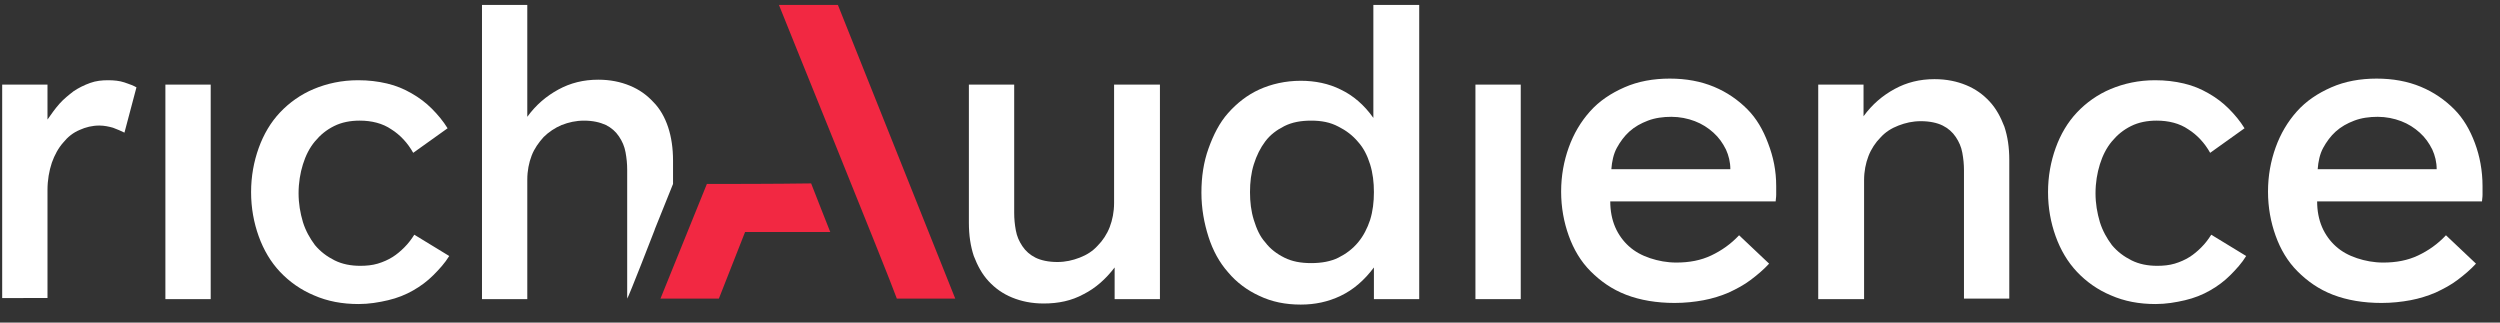
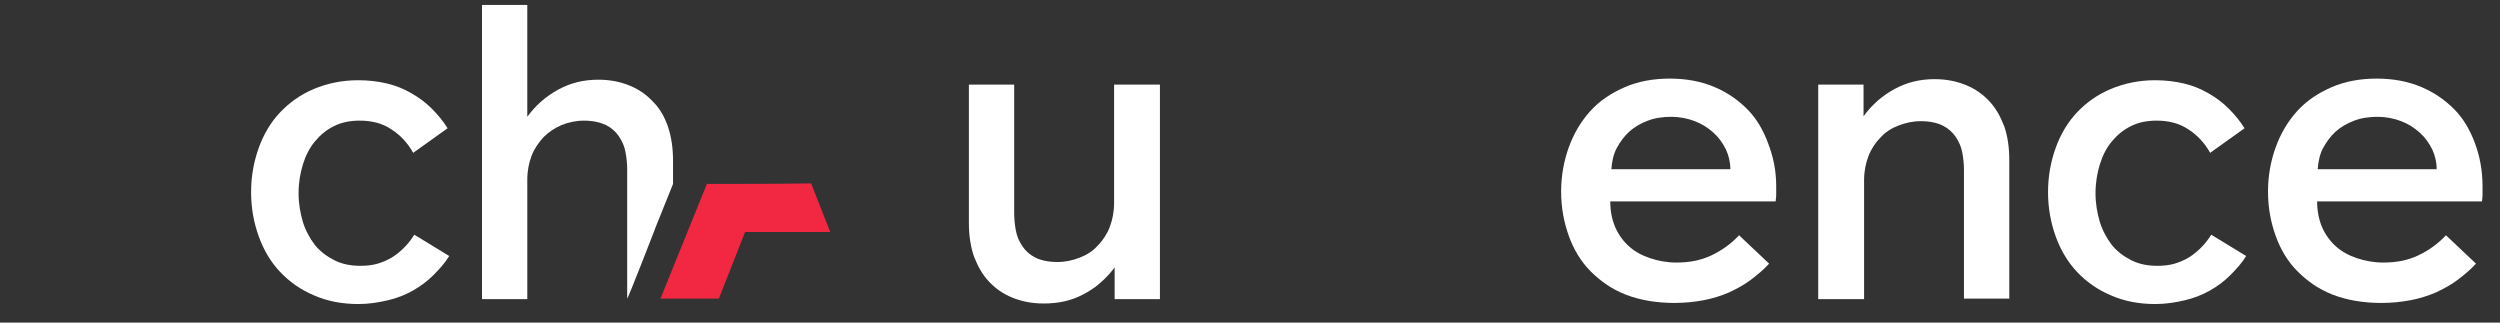
<svg xmlns="http://www.w3.org/2000/svg" version="1.1" id="Capa_1" x="0px" y="0px" viewBox="0 0 458 59.1" style="enable-background:new 0 0 458 59.1;" xml:space="preserve">
  <rect x="0" y="0" width="458" height="59.1" fill="#333333" stroke="none" />
  <style type="text/css">
	.st0{fill:#002B49;}
	.st1{fill:#F22842;}
	.st2{fill:#FFFFFF;}
	.st3{fill:#FFFFFF;stroke:#FFFFFF;stroke-miterlimit:10;}
	.st4{fill:#FFFFFF;stroke:#00D0B9;stroke-miterlimit:10;}
</style>
  <g>
    <path class="st1" d="M129.5,33.7L121,54.7h10.7l4.8-12.2l15.6,0c-1-2.6-2.4-6-3.5-8.9C141.9,33.7,132.8,33.7,129.5,33.7z" />
-     <path class="st1" d="M142.7,0.9c0.8,2.1,19.8,48.8,21.6,53.8h10.7L153.5,0.9H142.7z" />
  </g>
  <g>
    <g>
      <path class="st2" d="M119.9,42.2l0.1-0.3l3.3-8.2c0,0,0,0,0,0v-4.3c0-2.2-0.3-4.3-0.9-6.1c-0.6-1.8-1.5-3.4-2.7-4.6    c-1.2-1.3-2.6-2.3-4.3-3c-1.7-0.7-3.6-1.1-5.8-1.1c-2.7,0-5.1,0.6-7.3,1.8c-2.2,1.2-4.1,2.8-5.7,5V0.9h-8.3v53.9h8.3V32.9    c0-1.6,0.3-3.1,0.8-4.4c0.5-1.3,1.3-2.4,2.2-3.4c0.9-0.9,2.1-1.7,3.3-2.2c1.3-0.5,2.6-0.8,4.1-0.8c1.6,0,2.9,0.3,4,0.8    c1,0.5,1.8,1.2,2.4,2.1c0.6,0.9,1,1.8,1.2,2.9c0.2,1.1,0.3,2.1,0.3,3.2v23.6h0C115.1,54.6,119.9,42.2,119.9,42.2z" />
    </g>
-     <path class="st2" d="M22.8,24.3c-0.6-0.3-1.3-0.6-2.1-0.9c-0.7-0.2-1.6-0.4-2.5-0.4c-1.3,0-2.5,0.3-3.6,0.8c-1.2,0.5-2.2,1.3-3,2.3   c-0.9,1-1.6,2.3-2.1,3.7c-0.5,1.5-0.8,3.2-0.8,5v19.8H0.4V15.5h8.3v6.4c0.7-1,1.4-2,2.2-2.9c0.8-0.9,1.7-1.6,2.6-2.3   c0.9-0.6,1.9-1.1,3-1.5c1.1-0.4,2.2-0.5,3.3-0.5c1.1,0,2.1,0.1,3,0.4c0.9,0.3,1.7,0.6,2.2,0.9L22.8,24.3z" />
-     <path class="st2" d="M30.3,54.8V15.5h8.3v39.3H30.3z" />
+     <path class="st2" d="M30.3,54.8V15.5v39.3H30.3z" />
    <path class="st2" d="M82.3,46.9c-0.8,1.3-1.8,2.4-2.9,3.5c-1.1,1.1-2.3,2-3.7,2.8c-1.4,0.8-2.9,1.4-4.6,1.8   c-1.7,0.4-3.5,0.7-5.4,0.7c-3,0-5.7-0.5-8.2-1.6c-2.4-1-4.5-2.5-6.2-4.3c-1.7-1.8-3-4-3.9-6.5c-0.9-2.5-1.4-5.2-1.4-8.1   c0-2.9,0.5-5.6,1.4-8.1c0.9-2.5,2.2-4.7,3.9-6.5c1.7-1.8,3.8-3.3,6.2-4.3c2.4-1,5.1-1.6,8.1-1.6c1.9,0,3.6,0.2,5.3,0.6   s3.1,1,4.5,1.8c1.4,0.8,2.6,1.7,3.7,2.8c1.1,1.1,2.1,2.3,2.9,3.6l-6.3,4.5c-1-1.8-2.4-3.3-4-4.3c-1.6-1.1-3.6-1.6-5.8-1.6   c-1.7,0-3.3,0.3-4.7,1c-1.4,0.7-2.5,1.6-3.5,2.8c-1,1.2-1.7,2.6-2.2,4.2c-0.5,1.6-0.8,3.4-0.8,5.3c0,1.9,0.3,3.6,0.8,5.3   c0.5,1.6,1.3,3,2.2,4.2c1,1.2,2.2,2.1,3.6,2.8c1.4,0.7,3,1,4.7,1c1.1,0,2.2-0.1,3.2-0.4c1-0.3,1.9-0.7,2.7-1.2   c0.8-0.5,1.5-1.1,2.2-1.8s1.3-1.5,1.8-2.3L82.3,46.9z" />
    <path class="st2" d="M212.5,15.5v39.3h-8.3V49c-1.6,2.1-3.5,3.8-5.7,4.9c-2.2,1.2-4.6,1.7-7.3,1.7c-2.2,0-4.1-0.4-5.8-1.1   c-1.7-0.7-3.1-1.7-4.3-3c-1.2-1.3-2-2.8-2.7-4.6c-0.6-1.8-0.9-3.8-0.9-6.1V15.5h8.3V39c0,1.1,0.1,2.1,0.3,3.2   c0.2,1.1,0.6,2,1.2,2.9c0.6,0.9,1.4,1.6,2.4,2.1c1,0.5,2.4,0.8,4,0.8c1.5,0,2.8-0.3,4.1-0.8c1.3-0.5,2.4-1.2,3.3-2.2   c0.9-0.9,1.7-2.1,2.2-3.4c0.5-1.3,0.8-2.8,0.8-4.4V15.5H212.5z" />
-     <path class="st2" d="M251.7,54.8v-5.8c-1.8,2.4-3.8,4.1-6.1,5.2c-2.3,1.1-4.7,1.6-7.3,1.6c-2.8,0-5.3-0.5-7.6-1.6   c-2.2-1-4.2-2.5-5.7-4.3c-1.6-1.8-2.8-4-3.6-6.5c-0.8-2.5-1.3-5.2-1.3-8.1c0-2.9,0.4-5.6,1.3-8.1s2-4.7,3.6-6.5   c1.6-1.8,3.5-3.3,5.7-4.3s4.8-1.6,7.6-1.6c2.6,0,5.1,0.5,7.3,1.6c2.3,1.1,4.3,2.8,6,5.2V0.9h8.4v53.9H251.7z M240.2,22.1   c-1.9,0-3.5,0.3-4.9,1c-1.4,0.7-2.6,1.6-3.5,2.8c-0.9,1.2-1.6,2.6-2.1,4.2c-0.5,1.6-0.7,3.3-0.7,5.1c0,1.8,0.2,3.5,0.7,5.1   c0.5,1.6,1.1,3,2.1,4.1c0.9,1.2,2.1,2.1,3.5,2.8c1.4,0.7,3,1,4.9,1c1.9,0,3.6-0.3,5-1c1.4-0.7,2.6-1.6,3.6-2.8   c1-1.2,1.7-2.6,2.2-4.1c0.5-1.6,0.7-3.3,0.7-5.1c0-1.8-0.2-3.5-0.7-5.1c-0.5-1.6-1.2-3-2.2-4.1c-1-1.2-2.2-2.1-3.6-2.8   C243.7,22.4,242.1,22.1,240.2,22.1z" />
-     <path class="st2" d="M270.3,54.8V15.5h8.3v39.3H270.3z" />
    <path class="st2" d="M325.4,34.1c0,0.6,0,1.2,0,1.6c0,0.5-0.1,0.9-0.1,1.2H295c0,1.7,0.3,3.3,0.9,4.7c0.6,1.4,1.5,2.6,2.5,3.5   c1.1,1,2.4,1.7,3.9,2.2c1.5,0.5,3.1,0.8,4.8,0.8c2.4,0,4.5-0.4,6.4-1.3c1.9-0.9,3.6-2.1,5.1-3.7l5.5,5.2c-1,1.1-2.2,2.1-3.4,3   c-1.2,0.9-2.5,1.6-4,2.3c-1.4,0.6-3,1.1-4.6,1.4c-1.6,0.3-3.4,0.5-5.3,0.5c-3.3,0-6.3-0.5-8.9-1.5s-4.7-2.5-6.5-4.3   c-1.8-1.8-3.1-4-4-6.5c-0.9-2.5-1.4-5.2-1.4-8.1c0-2.9,0.5-5.6,1.4-8.1c0.9-2.5,2.2-4.7,3.9-6.6c1.7-1.9,3.8-3.3,6.3-4.4   c2.5-1.1,5.3-1.6,8.3-1.6c3,0,5.7,0.5,8.1,1.5c2.4,1,4.4,2.4,6.1,4.1c1.7,1.7,2.9,3.8,3.8,6.2C324.9,28.8,325.4,31.3,325.4,34.1z    M317,31c0-1.3-0.3-2.5-0.8-3.6c-0.6-1.2-1.3-2.2-2.3-3.1c-1-0.9-2.1-1.6-3.4-2.1c-1.3-0.5-2.8-0.8-4.3-0.8c-1.5,0-3,0.2-4.3,0.7   c-1.3,0.5-2.4,1.1-3.4,2c-0.9,0.8-1.7,1.9-2.3,3s-0.9,2.5-1,3.9H317z" />
    <path class="st2" d="M333.1,54.8V15.5h8.3v5.8c1.6-2.2,3.5-3.8,5.7-5c2.2-1.2,4.6-1.8,7.3-1.8c2.2,0,4.1,0.4,5.8,1.1s3.1,1.7,4.3,3   c1.2,1.3,2,2.8,2.7,4.6c0.6,1.8,0.9,3.8,0.9,6.1v25.4h-8.3V31.2c0-1.1-0.1-2.1-0.3-3.2c-0.2-1.1-0.6-2-1.2-2.9   c-0.6-0.9-1.4-1.6-2.4-2.1c-1-0.5-2.4-0.8-4-0.8c-1.5,0-2.8,0.3-4.1,0.8c-1.3,0.5-2.4,1.2-3.3,2.2c-0.9,0.9-1.7,2.1-2.2,3.4   c-0.5,1.3-0.8,2.8-0.8,4.4v21.8H333.1z" />
    <path class="st2" d="M411.5,46.9c-0.8,1.3-1.8,2.4-2.9,3.5c-1.1,1.1-2.3,2-3.7,2.8c-1.4,0.8-2.9,1.4-4.6,1.8   c-1.7,0.4-3.5,0.7-5.4,0.7c-3,0-5.7-0.5-8.2-1.6c-2.4-1-4.5-2.5-6.2-4.3c-1.7-1.8-3-4-3.9-6.5c-0.9-2.5-1.4-5.2-1.4-8.1   c0-2.9,0.5-5.6,1.4-8.1c0.9-2.5,2.2-4.7,3.9-6.5c1.7-1.8,3.8-3.3,6.2-4.3c2.4-1,5.1-1.6,8.1-1.6c1.9,0,3.6,0.2,5.3,0.6   s3.1,1,4.5,1.8c1.4,0.8,2.6,1.7,3.7,2.8c1.1,1.1,2.1,2.3,2.9,3.6l-6.3,4.5c-1-1.8-2.4-3.3-4-4.3c-1.6-1.1-3.6-1.6-5.8-1.6   c-1.7,0-3.3,0.3-4.7,1c-1.4,0.7-2.5,1.6-3.5,2.8c-1,1.2-1.7,2.6-2.2,4.2c-0.5,1.6-0.8,3.4-0.8,5.3c0,1.9,0.3,3.6,0.8,5.3   c0.5,1.6,1.3,3,2.2,4.2c1,1.2,2.2,2.1,3.6,2.8c1.4,0.7,3,1,4.7,1c1.1,0,2.2-0.1,3.2-0.4c1-0.3,1.9-0.7,2.7-1.2   c0.8-0.5,1.5-1.1,2.2-1.8c0.7-0.7,1.3-1.5,1.8-2.3L411.5,46.9z" />
    <path class="st2" d="M454.8,34.1c0,0.6,0,1.2,0,1.6c0,0.5-0.1,0.9-0.1,1.2h-30.2c0,1.7,0.3,3.3,0.9,4.7c0.6,1.4,1.5,2.6,2.5,3.5   c1.1,1,2.4,1.7,3.9,2.2c1.5,0.5,3.1,0.8,4.8,0.8c2.4,0,4.5-0.4,6.4-1.3c1.9-0.9,3.6-2.1,5.1-3.7l5.5,5.2c-1,1.1-2.2,2.1-3.4,3   c-1.2,0.9-2.5,1.6-4,2.3c-1.4,0.6-3,1.1-4.6,1.4c-1.6,0.3-3.4,0.5-5.3,0.5c-3.3,0-6.3-0.5-8.9-1.5c-2.6-1-4.7-2.5-6.5-4.3   c-1.8-1.8-3.1-4-4-6.5c-0.9-2.5-1.4-5.2-1.4-8.1c0-2.9,0.5-5.6,1.4-8.1c0.9-2.5,2.2-4.7,3.9-6.6c1.7-1.9,3.8-3.3,6.3-4.4   c2.5-1.1,5.3-1.6,8.3-1.6c3,0,5.7,0.5,8.1,1.5c2.4,1,4.4,2.4,6.1,4.1c1.7,1.7,2.9,3.8,3.8,6.2S454.8,31.3,454.8,34.1z M446.4,31   c0-1.3-0.3-2.5-0.8-3.6c-0.6-1.2-1.3-2.2-2.3-3.1c-1-0.9-2.1-1.6-3.4-2.1c-1.3-0.5-2.8-0.8-4.3-0.8c-1.5,0-3,0.2-4.3,0.7   c-1.3,0.5-2.4,1.1-3.4,2c-0.9,0.8-1.7,1.9-2.3,3s-0.9,2.5-1,3.9H446.4z" />
  </g>
</svg>